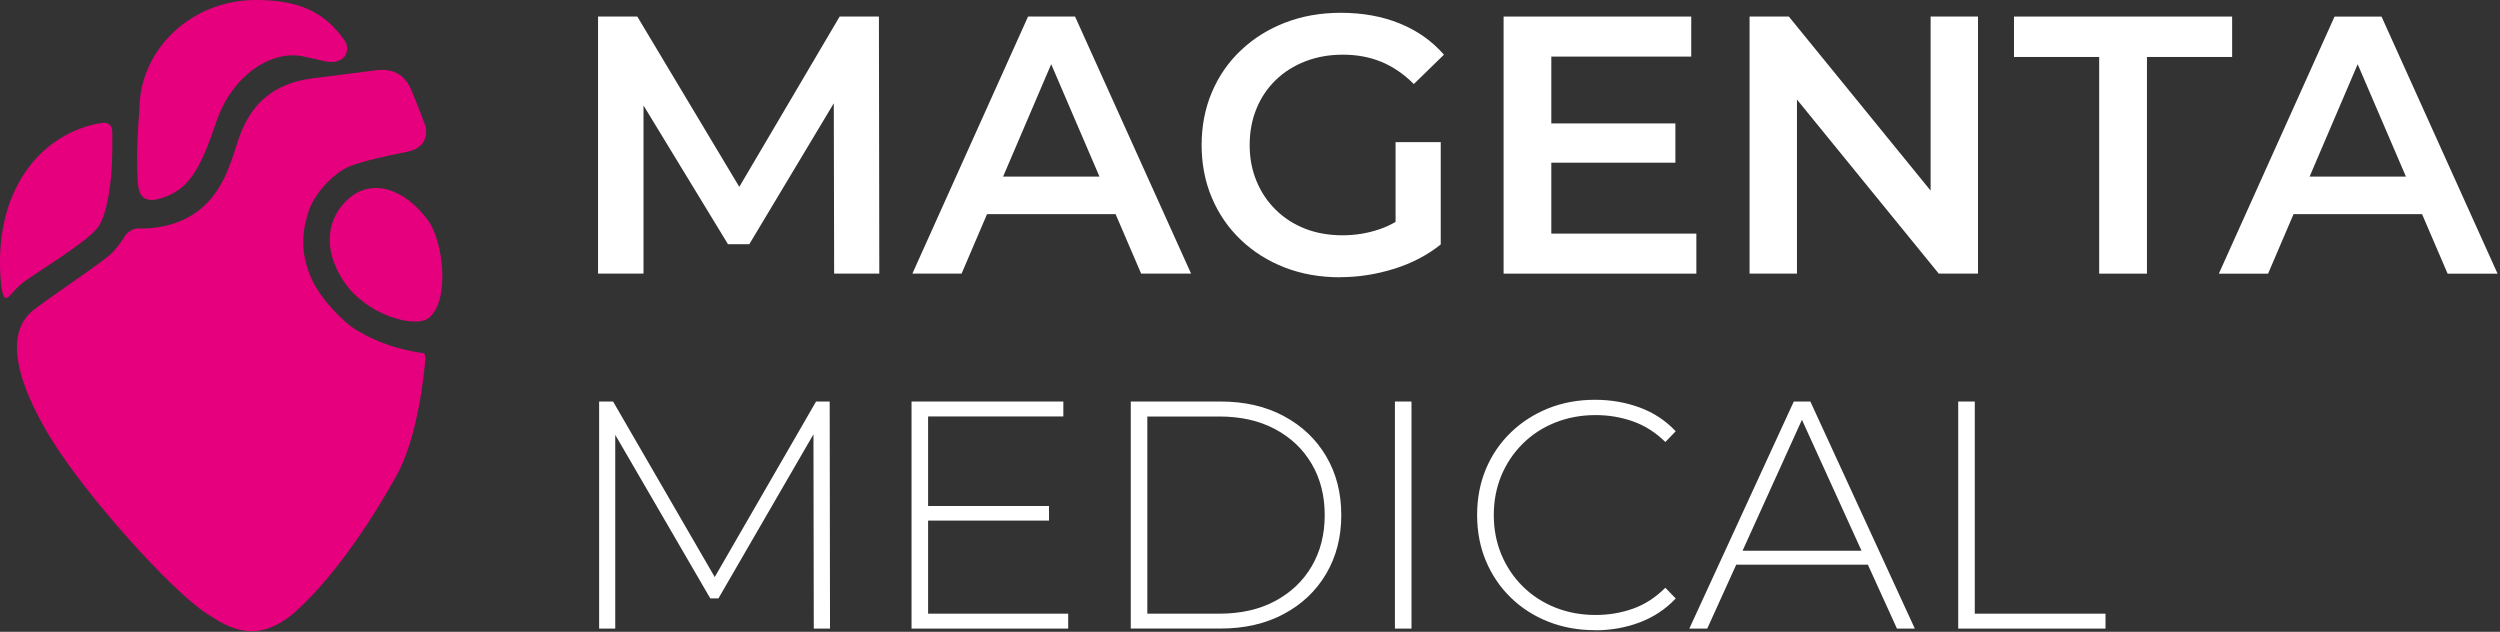
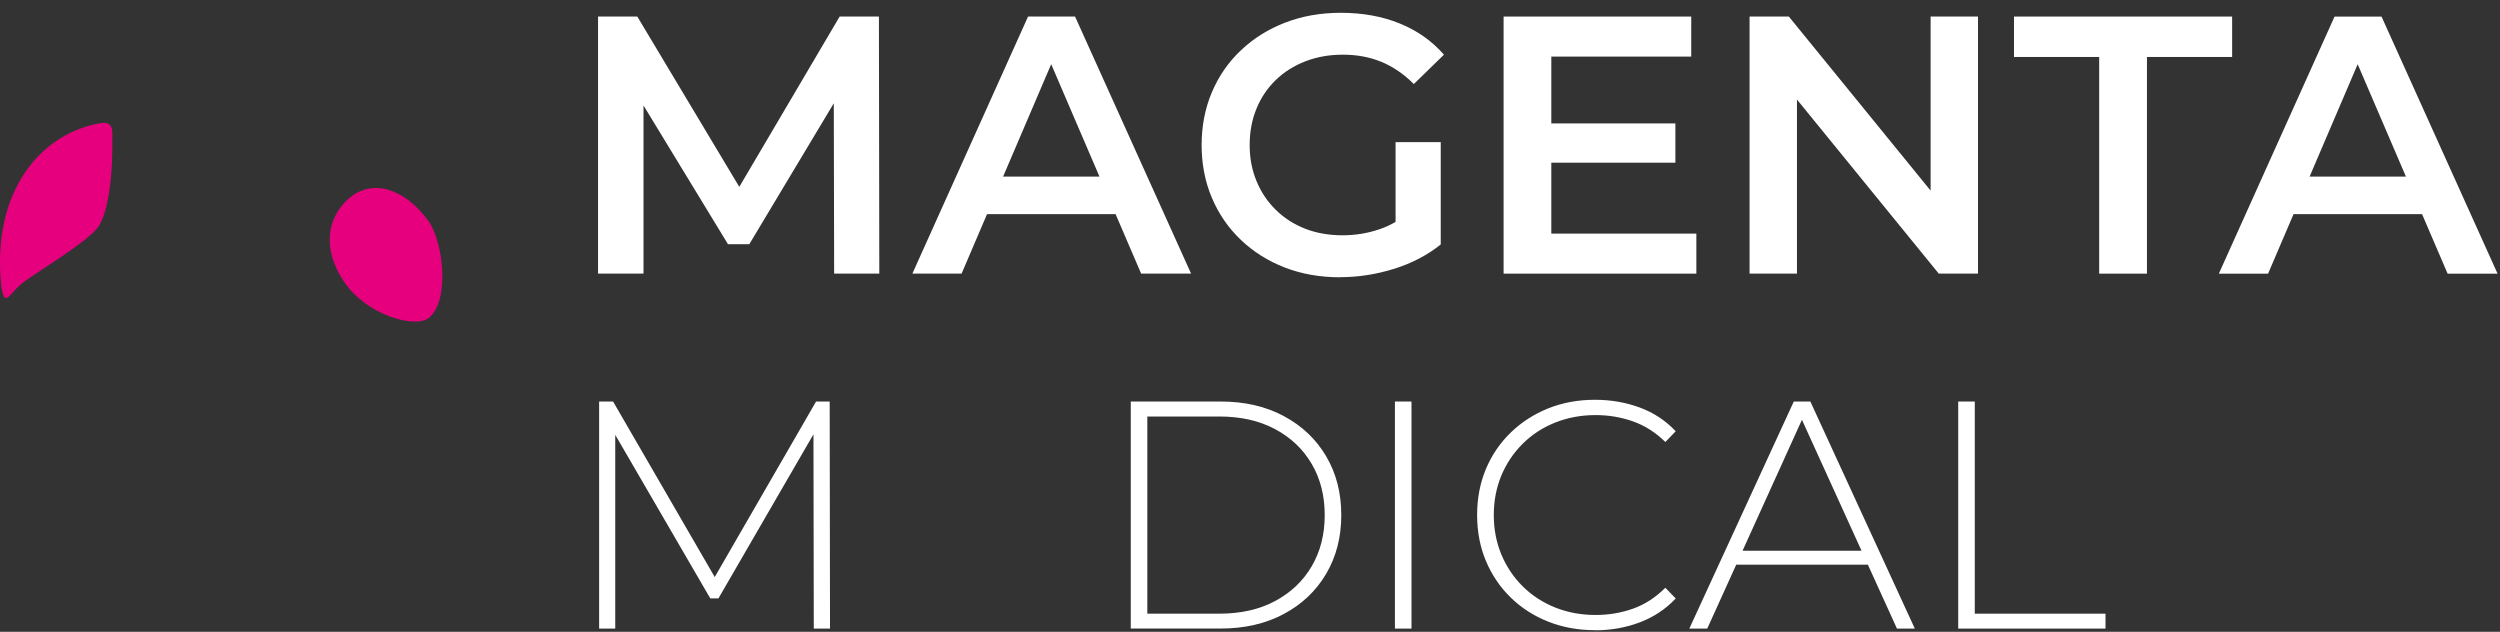
<svg xmlns="http://www.w3.org/2000/svg" width="459" height="116" viewBox="0 0 459 116" fill="none">
  <rect x="0" y="0" width="459" height="116" fill="#333333" stroke="none" />
  <g clip-path="url(#clip0_1755_1374)">
    <path d="M109.799 50.24V3.04H117.009L137.639 37.49H133.859L154.159 3.04H161.369L161.439 50.23H153.149L153.079 16.05H154.829L137.569 44.84H133.659L116.129 16.05H118.149V50.23H109.789L109.799 50.24Z" fill="white" />
    <path d="M167.51 50.24L188.75 3.04H197.38L218.68 50.23H209.51L191.24 7.69H194.75L176.55 50.23H167.52L167.51 50.24ZM177.29 39.31L179.65 32.43H205.13L207.49 39.31H177.29Z" fill="white" />
    <path d="M246.049 50.91C242.359 50.91 238.979 50.31 235.899 49.12C232.819 47.93 230.129 46.24 227.839 44.06C225.549 41.88 223.769 39.31 222.509 36.34C221.249 33.37 220.619 30.14 220.619 26.63C220.619 23.12 221.249 19.89 222.509 16.92C223.769 13.95 225.549 11.38 227.869 9.2C230.179 7.02 232.889 5.33 235.989 4.14C239.089 2.95 242.479 2.35 246.169 2.35C250.169 2.35 253.779 3 256.989 4.31C260.199 5.61 262.909 7.52 265.109 10.04L259.579 15.43C257.739 13.59 255.749 12.23 253.609 11.35C251.469 10.47 249.129 10.04 246.569 10.04C244.009 10.04 241.809 10.44 239.689 11.25C237.579 12.06 235.759 13.21 234.229 14.69C232.699 16.17 231.519 17.93 230.689 19.95C229.859 21.97 229.439 24.2 229.439 26.62C229.439 29.04 229.849 31.2 230.689 33.23C231.519 35.25 232.699 37.02 234.229 38.52C235.759 40.03 237.559 41.18 239.619 41.99C241.689 42.8 243.979 43.2 246.499 43.2C248.839 43.2 251.099 42.83 253.279 42.09C255.459 41.35 257.539 40.1 259.519 38.35L264.509 44.89C262.039 46.87 259.169 48.36 255.909 49.37C252.649 50.38 249.359 50.89 246.029 50.89L246.049 50.91ZM256.229 43.76V26.1H264.519V44.91L256.229 43.76Z" fill="white" />
    <path d="M284.821 42.89H311.451V50.24H276.061V3.04H310.511V10.39H284.821V42.88V42.89ZM284.141 22.66H307.601V29.87H284.141V22.66Z" fill="white" />
    <path d="M321.221 50.24V3.04H328.431L358.031 39.38H354.461V3.04H363.161V50.23H355.951L326.351 13.89H329.921V50.23H321.221V50.24Z" fill="white" />
    <path d="M385.41 50.24V10.46H369.77V3.04H409.82V10.46H394.18V50.24H385.42H385.41Z" fill="white" />
    <path d="M407.381 50.24L428.621 3.05H437.251L458.551 50.24H449.381L431.111 7.7H434.621L416.421 50.24H407.391H407.381ZM417.161 39.31L419.521 32.43H445.001L447.361 39.31H417.161Z" fill="white" />
    <path d="M110 115.41V73.72H112.56L131.91 107.13H130.54L149.83 73.72H152.33L152.39 115.41H149.41L149.35 78.31H150.18L131.9 109.87H130.41L112.07 78.31H112.96V115.41H109.98H110Z" fill="white" />
-     <path d="M170.389 112.67H196.119V115.41H167.359V73.72H195.229V76.46H170.399V112.67H170.389ZM170.029 92.9H192.599V95.58H170.029V92.9Z" fill="white" />
    <path d="M207.609 115.41V73.72H224.109C228.519 73.72 232.389 74.61 235.719 76.4C239.049 78.19 241.649 80.65 243.489 83.78C245.339 86.92 246.259 90.51 246.259 94.56C246.259 98.61 245.339 102.2 243.489 105.34C241.639 108.48 239.049 110.94 235.719 112.72C232.379 114.51 228.509 115.4 224.109 115.4H207.609V115.41ZM210.649 112.67H223.869C227.799 112.67 231.219 111.9 234.109 110.35C237.009 108.8 239.249 106.67 240.839 103.95C242.429 101.23 243.219 98.1 243.219 94.57C243.219 91.04 242.429 87.91 240.839 85.19C239.249 82.47 237.009 80.34 234.109 78.79C231.209 77.24 227.799 76.47 223.869 76.47H210.649V112.68V112.67Z" fill="white" />
    <path d="M256.109 115.41V73.72H259.149V115.41H256.109Z" fill="white" />
    <path d="M292.829 115.7C289.729 115.7 286.859 115.17 284.219 114.12C281.579 113.07 279.289 111.59 277.339 109.68C275.389 107.77 273.889 105.54 272.809 102.98C271.739 100.42 271.199 97.61 271.199 94.55C271.199 91.49 271.739 88.68 272.809 86.12C273.879 83.56 275.399 81.33 277.369 79.42C279.339 77.51 281.629 76.04 284.249 74.98C286.869 73.93 289.729 73.4 292.829 73.4C295.769 73.4 298.519 73.88 301.079 74.83C303.639 75.78 305.829 77.23 307.659 79.18L305.759 81.15C303.969 79.4 301.999 78.14 299.829 77.37C297.669 76.6 295.369 76.21 292.949 76.21C290.289 76.21 287.819 76.67 285.539 77.58C283.259 78.49 281.269 79.78 279.589 81.45C277.899 83.12 276.589 85.06 275.659 87.29C274.729 89.51 274.259 91.94 274.259 94.56C274.259 97.18 274.729 99.6 275.659 101.83C276.589 104.05 277.899 106 279.589 107.67C281.279 109.34 283.259 110.63 285.539 111.54C287.819 112.45 290.289 112.91 292.949 112.91C295.369 112.91 297.659 112.52 299.829 111.75C301.989 110.98 303.969 109.7 305.759 107.91L307.659 109.88C305.829 111.83 303.639 113.28 301.079 114.26C298.519 115.23 295.769 115.72 292.829 115.72V115.7Z" fill="white" />
    <path d="M310.16 115.41L329.34 73.72H332.38L351.56 115.41H348.28L330.18 75.63H331.49L313.45 115.41H310.17H310.16ZM317.18 103.67L318.19 101.11H343.14L344.15 103.67H317.17H317.18Z" fill="white" />
    <path d="M359.529 115.41V73.72H362.569V112.67H386.569V115.41H359.529Z" fill="white" />
    <path d="M63.09 51.62C59.06 45.52 60.16 39.97 63.89 36.58C68.29 32.57 74.37 34.69 78.59 40.47C81.44 44.37 82.66 55.36 78.66 58.42C76.24 60.27 67.3 57.97 63.09 51.62Z" fill="#E6007E" />
    <path d="M18.71 22.57C7.71 24.28 -1.64 34.91 0.24 52.61C0.24 52.61 0.5 54.79 1.13 54.72C1.76 54.65 2.3 53.48 4.04 52.02C5.87 50.49 15.38 44.91 17.87 41.88C19.21 40.25 20.59 35.31 20.62 26.97V24.27C20.62 24.27 20.62 23.24 20.06 22.85C19.5 22.46 18.72 22.57 18.72 22.57H18.71Z" fill="#E6007E" />
-     <path d="M26.021 41.95C26.021 41.95 31.661 42.17 36.071 38.95C40.481 35.73 42.001 31.17 43.481 26.51C44.961 21.85 47.711 15.81 57.011 14.43L69.221 12.88C70.301 12.74 71.401 12.83 72.411 13.22C73.611 13.68 74.721 14.68 75.481 16.46C76.791 19.51 78.151 23.25 78.151 23.25C78.151 23.25 79.161 27.01 74.711 27.88C70.261 28.75 66.971 29.51 64.331 30.48C61.691 31.45 57.821 35.22 56.661 38.8C55.501 42.38 55.101 45.96 56.911 50.52C58.721 55.08 63.611 59.54 65.261 60.5C66.911 61.46 70.791 63.86 77.701 64.84C77.701 64.84 78.281 64.8 78.061 66.54C77.841 68.28 76.831 80.1 72.741 87.44C68.651 94.78 61.931 105.27 54.591 111.99C47.251 118.71 41.911 115.21 38.031 112.71C31.421 108.46 15.691 90.89 9.321 80.45C5.681 74.49 -0.839 62.12 6.351 56.76C12.011 52.55 19.441 47.76 20.821 46.16C23.221 43.38 22.601 43.38 23.601 42.62C24.361 42.04 24.901 41.9 25.991 41.93L26.021 41.95Z" fill="#E6007E" />
-     <path d="M63.669 8.31C63.629 8.14 63.549 7.88 63.249 7.43C63.249 7.43 63.249 7.42 63.239 7.41C59.469 1.95 54.459 0 46.969 0C35.159 0 25.589 9.04 25.589 20.19C25.589 20.19 25.209 24.51 25.179 28.15C25.159 30.48 25.229 32.44 25.269 32.93C25.379 34.4 25.369 37.61 29.299 36.48C34.489 34.99 36.629 31.53 39.679 22.46C42.739 13.39 50.239 9.12 55.739 10.37C56.799 10.61 57.629 10.8 58.309 10.92C59.179 11.17 60.569 11.55 61.669 11.3C63.039 10.99 63.859 10.04 63.719 8.64C63.719 8.55 63.679 8.4 63.659 8.31H63.669Z" fill="#E6007E" />
  </g>
  <defs>
    <clipPath id="clip0_1755_1374">
      <rect width="458.55" height="115.89" fill="white" />
    </clipPath>
  </defs>
</svg>